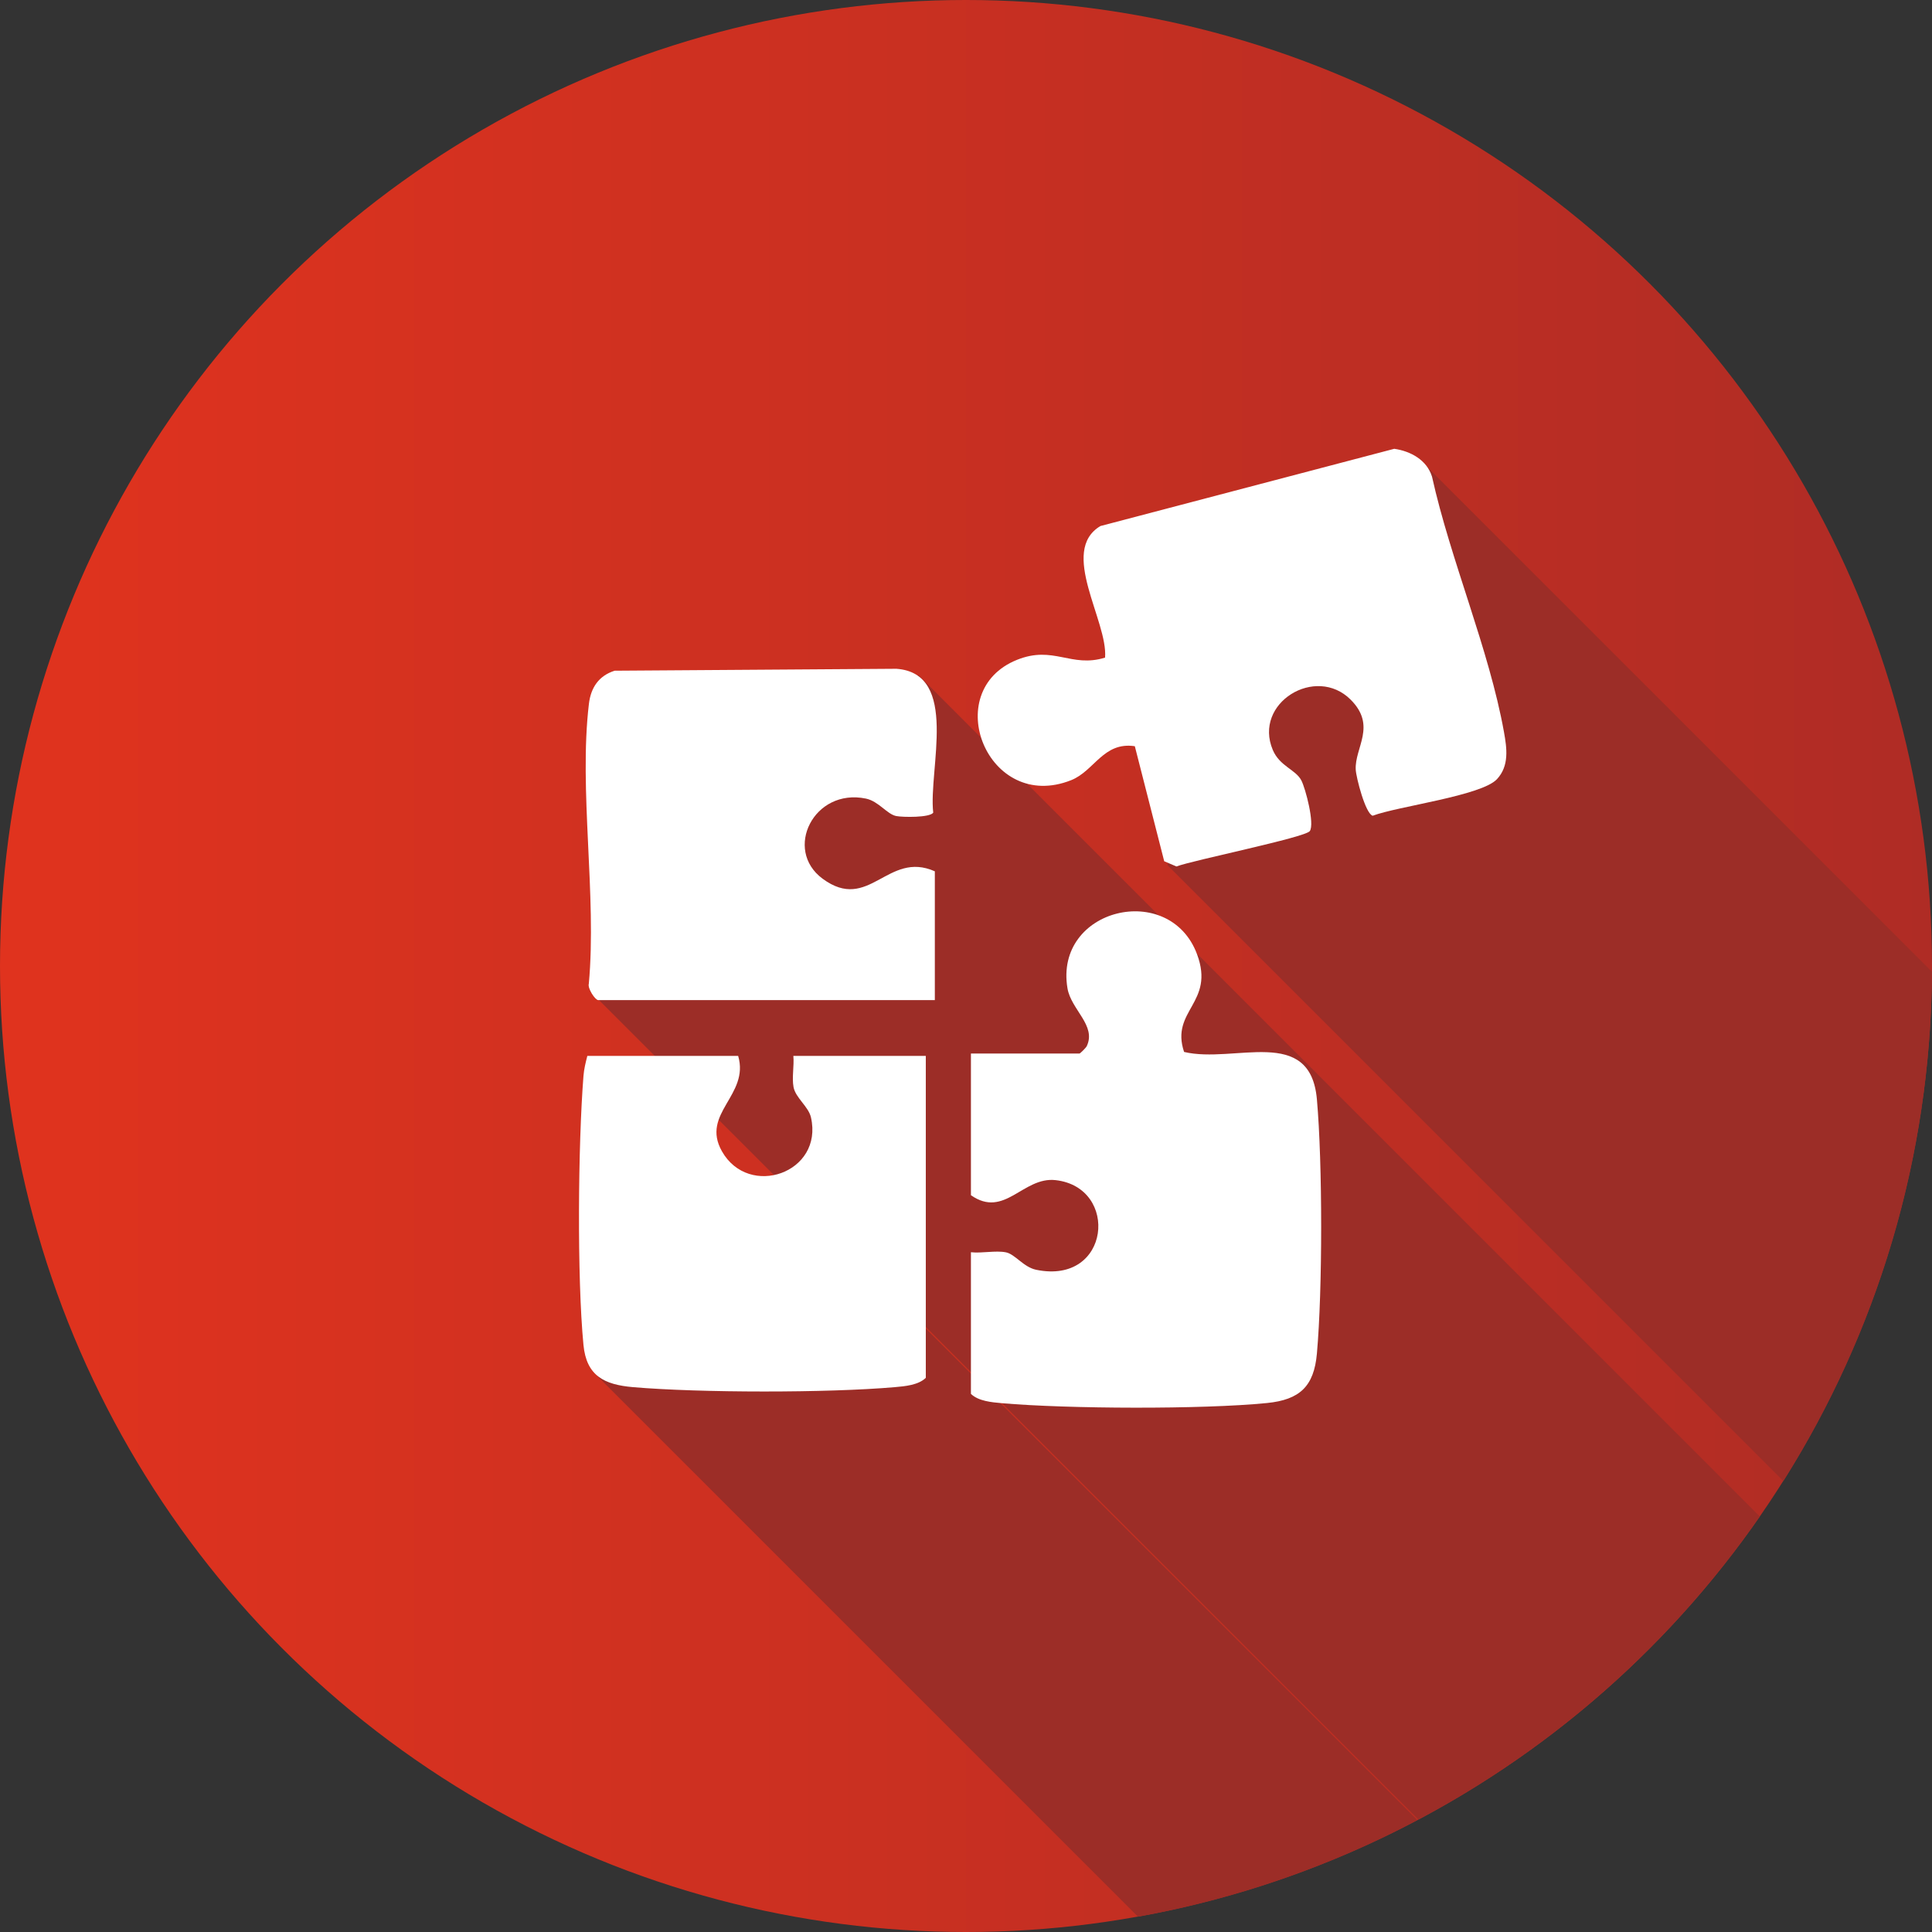
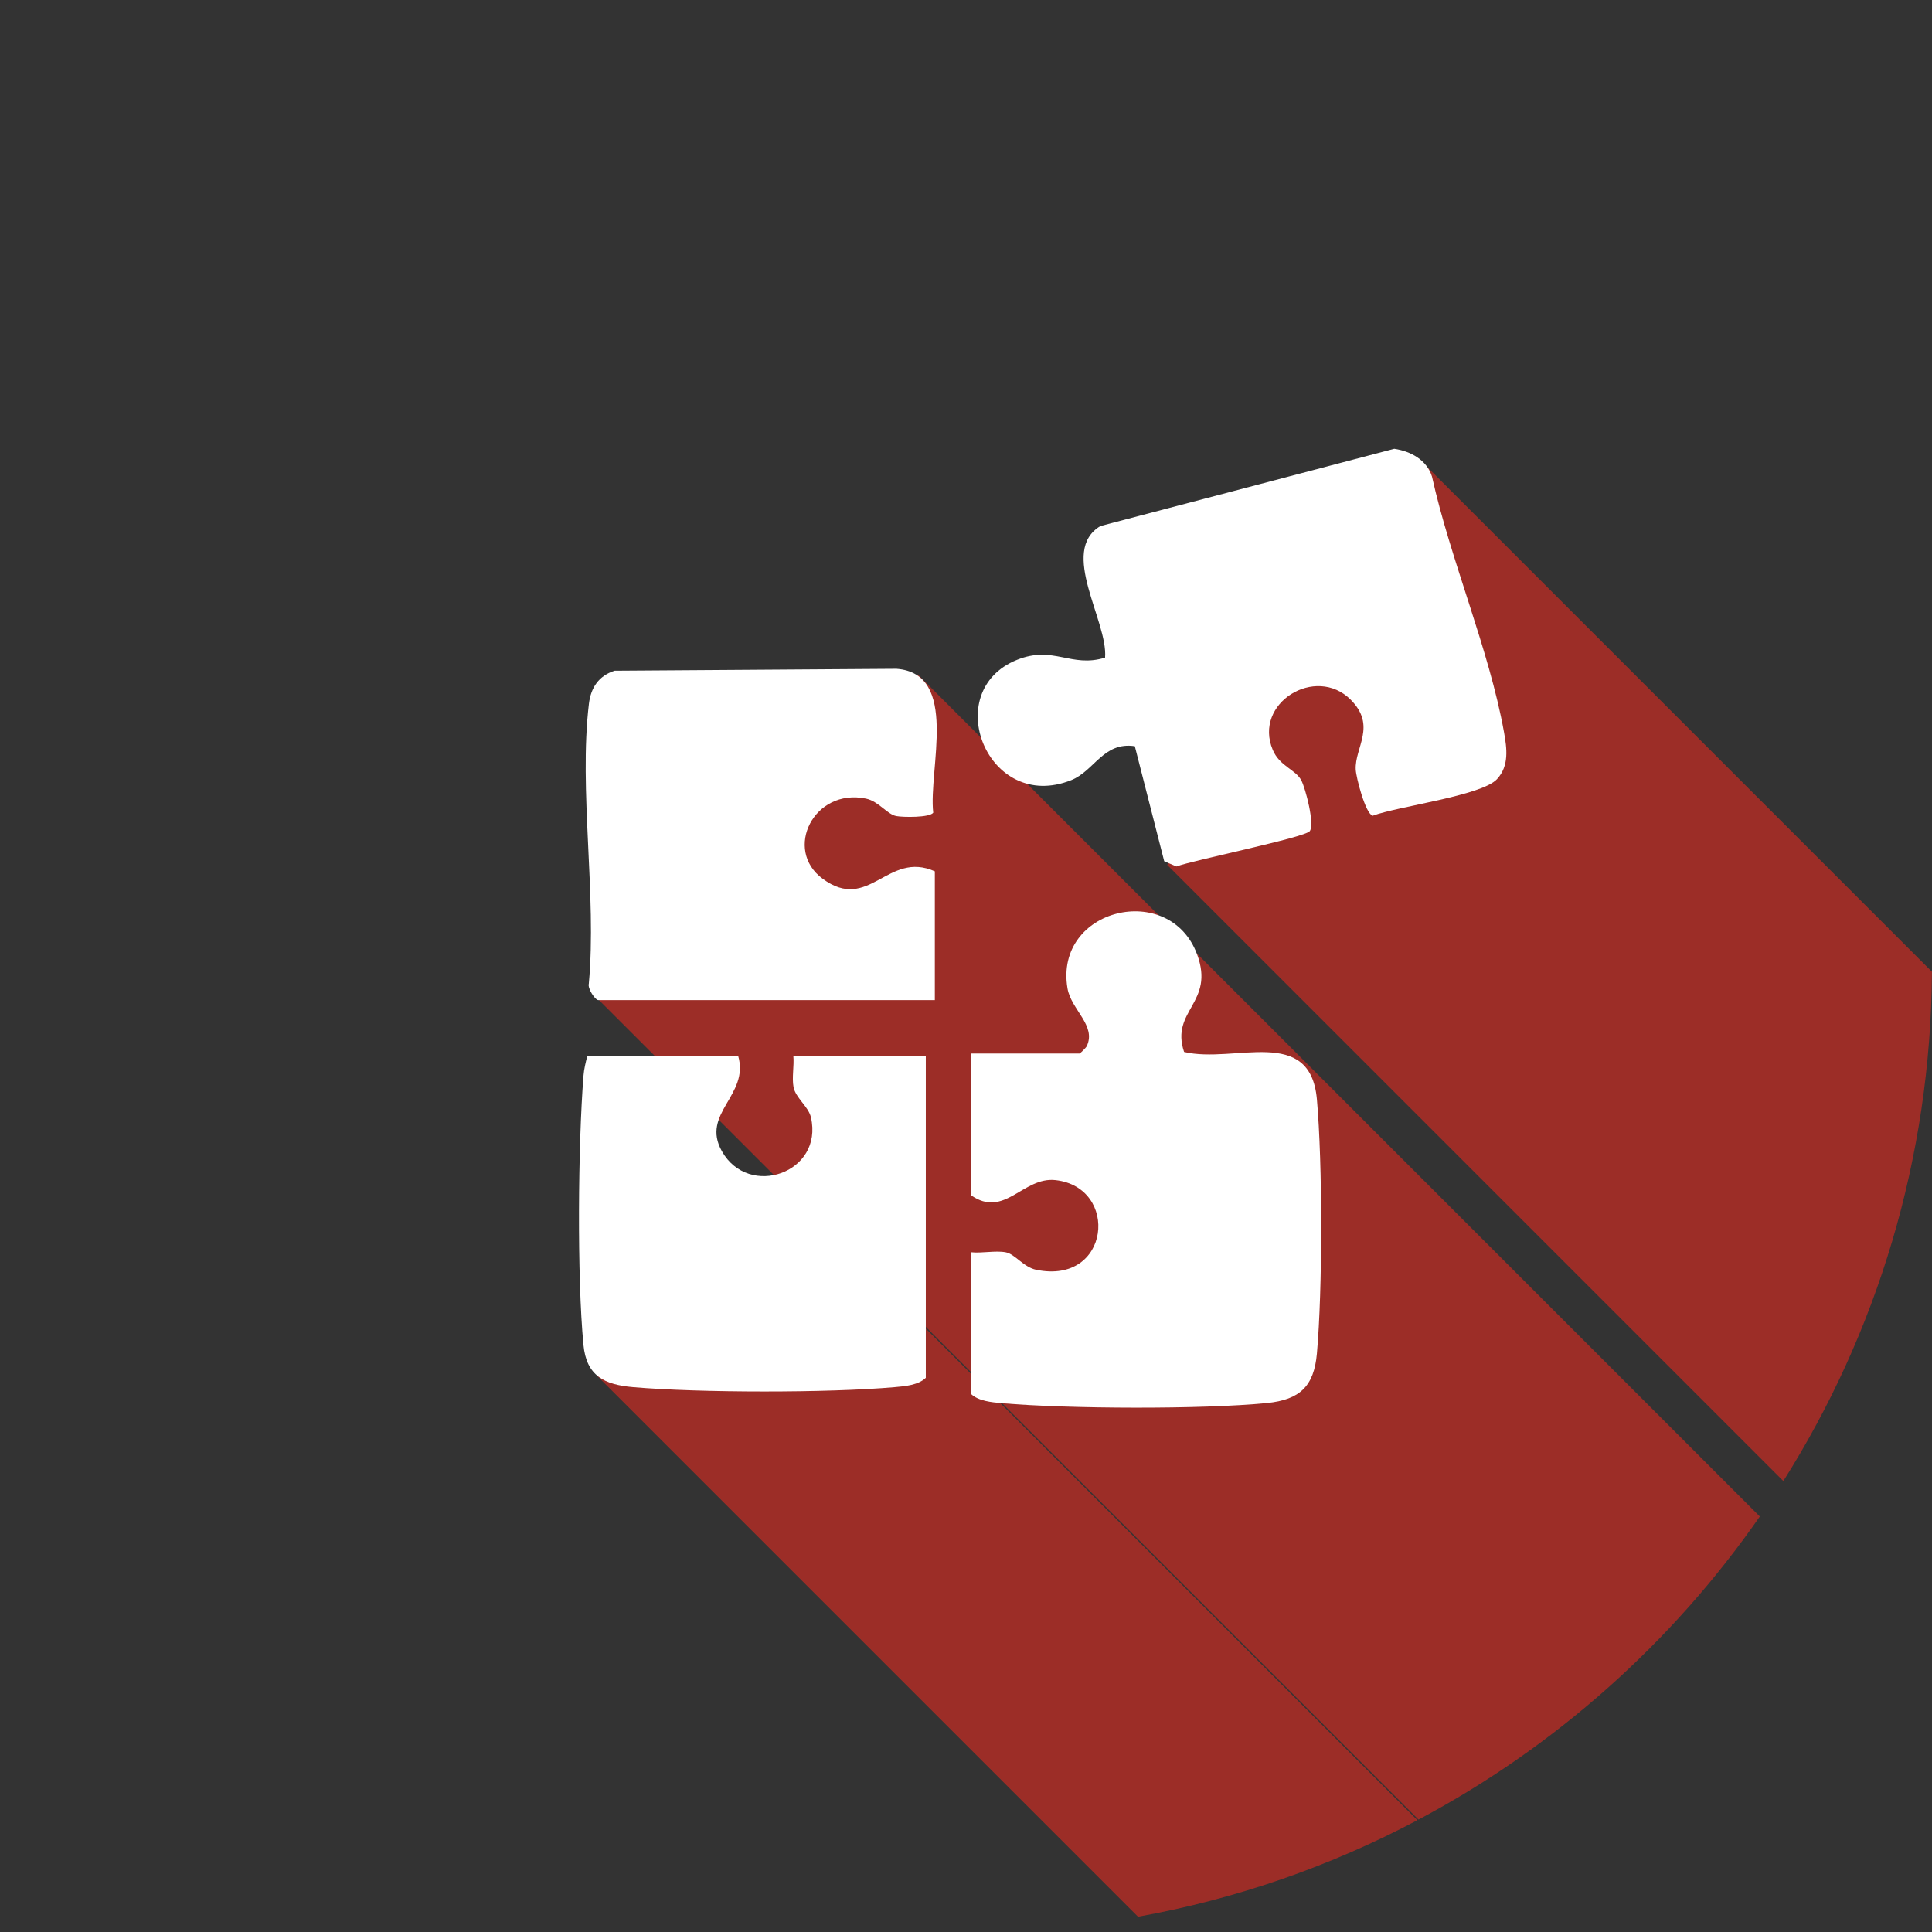
<svg xmlns="http://www.w3.org/2000/svg" id="a" viewBox="0 0 250 250">
  <rect x="0" y="0" width="250" height="250" fill="#333333" stroke="none" />
  <defs>
    <linearGradient id="b" x1="0" y1="125" x2="250" y2="125" gradientUnits="userSpaceOnUse">
      <stop offset="0" stop-color="#e0331e" />
      <stop offset="1" stop-color="#af2c25" />
    </linearGradient>
  </defs>
-   <circle cx="125" cy="125" r="125" fill="url(#b)" />
  <path d="M227.72,196.233l-108.898-108.898-24.918,24.918-17.566,15.989,107.215,107.215c17.669-9.386,32.816-22.885,44.167-39.224Z" fill="#9c2d27" />
  <path d="M249.991,125.742l-66.055-66.056-16.801,16.801-16.088,35.443,79.716,79.716c12.059-19.096,19.087-41.682,19.229-65.904Z" fill="#9c2d27" />
  <path d="M183.414,235.53l-81.838-81.837-24.325,24.324,70.006,70.006c12.842-2.308,24.998-6.583,36.157-12.493Z" fill="#9c2d27" />
  <path d="M174.773,90.534c3.404,3.404.511,6.191.658,9.053.052,1.015,1.251,5.706,2.195,5.968,3.278-1.231,14.083-2.576,16.085-4.736,1.601-1.726,1.28-3.993.904-6.088-1.918-10.692-6.934-22.306-9.313-33.055-.673-2.165-2.779-3.3-4.886-3.602l-38.022,9.994c-5.401,3.228.99,12.289.601,17.029-4.411,1.358-6.657-1.614-11.381.279-10.111,4.051-3.809,19.891,7.005,15.573,3.002-1.198,4.158-4.998,8.226-4.39l3.803,14.885,1.583.676c2.121-.81,16.675-3.754,17.256-4.579.652-.927-.551-5.53-1.102-6.572-.747-1.41-2.796-1.812-3.69-3.935-2.555-6.065,5.559-11.018,10.078-6.5" fill="#fff" />
  <path d="M125.638,136.33v18.329c4.367,3.058,6.725-2.428,10.958-1.95,8.279.934,7.118,13.597-2.519,11.599-1.644-.342-2.736-2.034-3.926-2.26-1.35-.257-3.096.148-4.513-.01v18.329c.967.942,2.691,1.09,4.03,1.207,8.464.737,25.903.816,34.288-.023,4.231-.423,6.076-2.156,6.452-6.402.736-8.294.733-24.591,0-32.888-.852-9.644-10.66-4.589-17.188-6.139-1.811-5.403,4.03-6.314,1.681-12.634-3.545-9.539-18.512-5.982-16.77,4.397.465,2.768,3.769,4.813,2.494,7.487-.107.225-.86.958-.943.958h-14.044Z" fill="#fff" />
  <path d="M120.967,129.411v-16.663c-6.12-2.729-8.498,5.404-14.524.956-5.092-3.758-1.136-11.767,5.609-10.366,1.646.343,2.732,2.03,3.925,2.259.856.164,4.33.215,4.782-.436-.643-5.593,3.431-18.033-4.767-18.621l-36.456.25c-2.041.644-3.079,2.172-3.331,4.286-1.328,11.132,1.033,24.805-.012,36.216-.186.605.827,2.119,1.213,2.119h43.561Z" fill="#fff" />
  <path d="M119.799,136.635h-17.139c.119,1.287-.207,2.781.022,4.025.259,1.401,1.934,2.519,2.256,3.929,1.642,7.198-8.042,10.535-11.521,4.385-2.777-4.909,3.597-7.239,2.102-12.339h-19.519c-.22.872-.427,1.679-.499,2.596-.699,8.868-.842,26.05-.001,34.8.383,3.993,2.674,5.146,6.435,5.467,8.668.741,25.177.755,33.834,0,1.339-.116,3.063-.264,4.03-1.207v-41.656Z" fill="#fff" />
</svg>